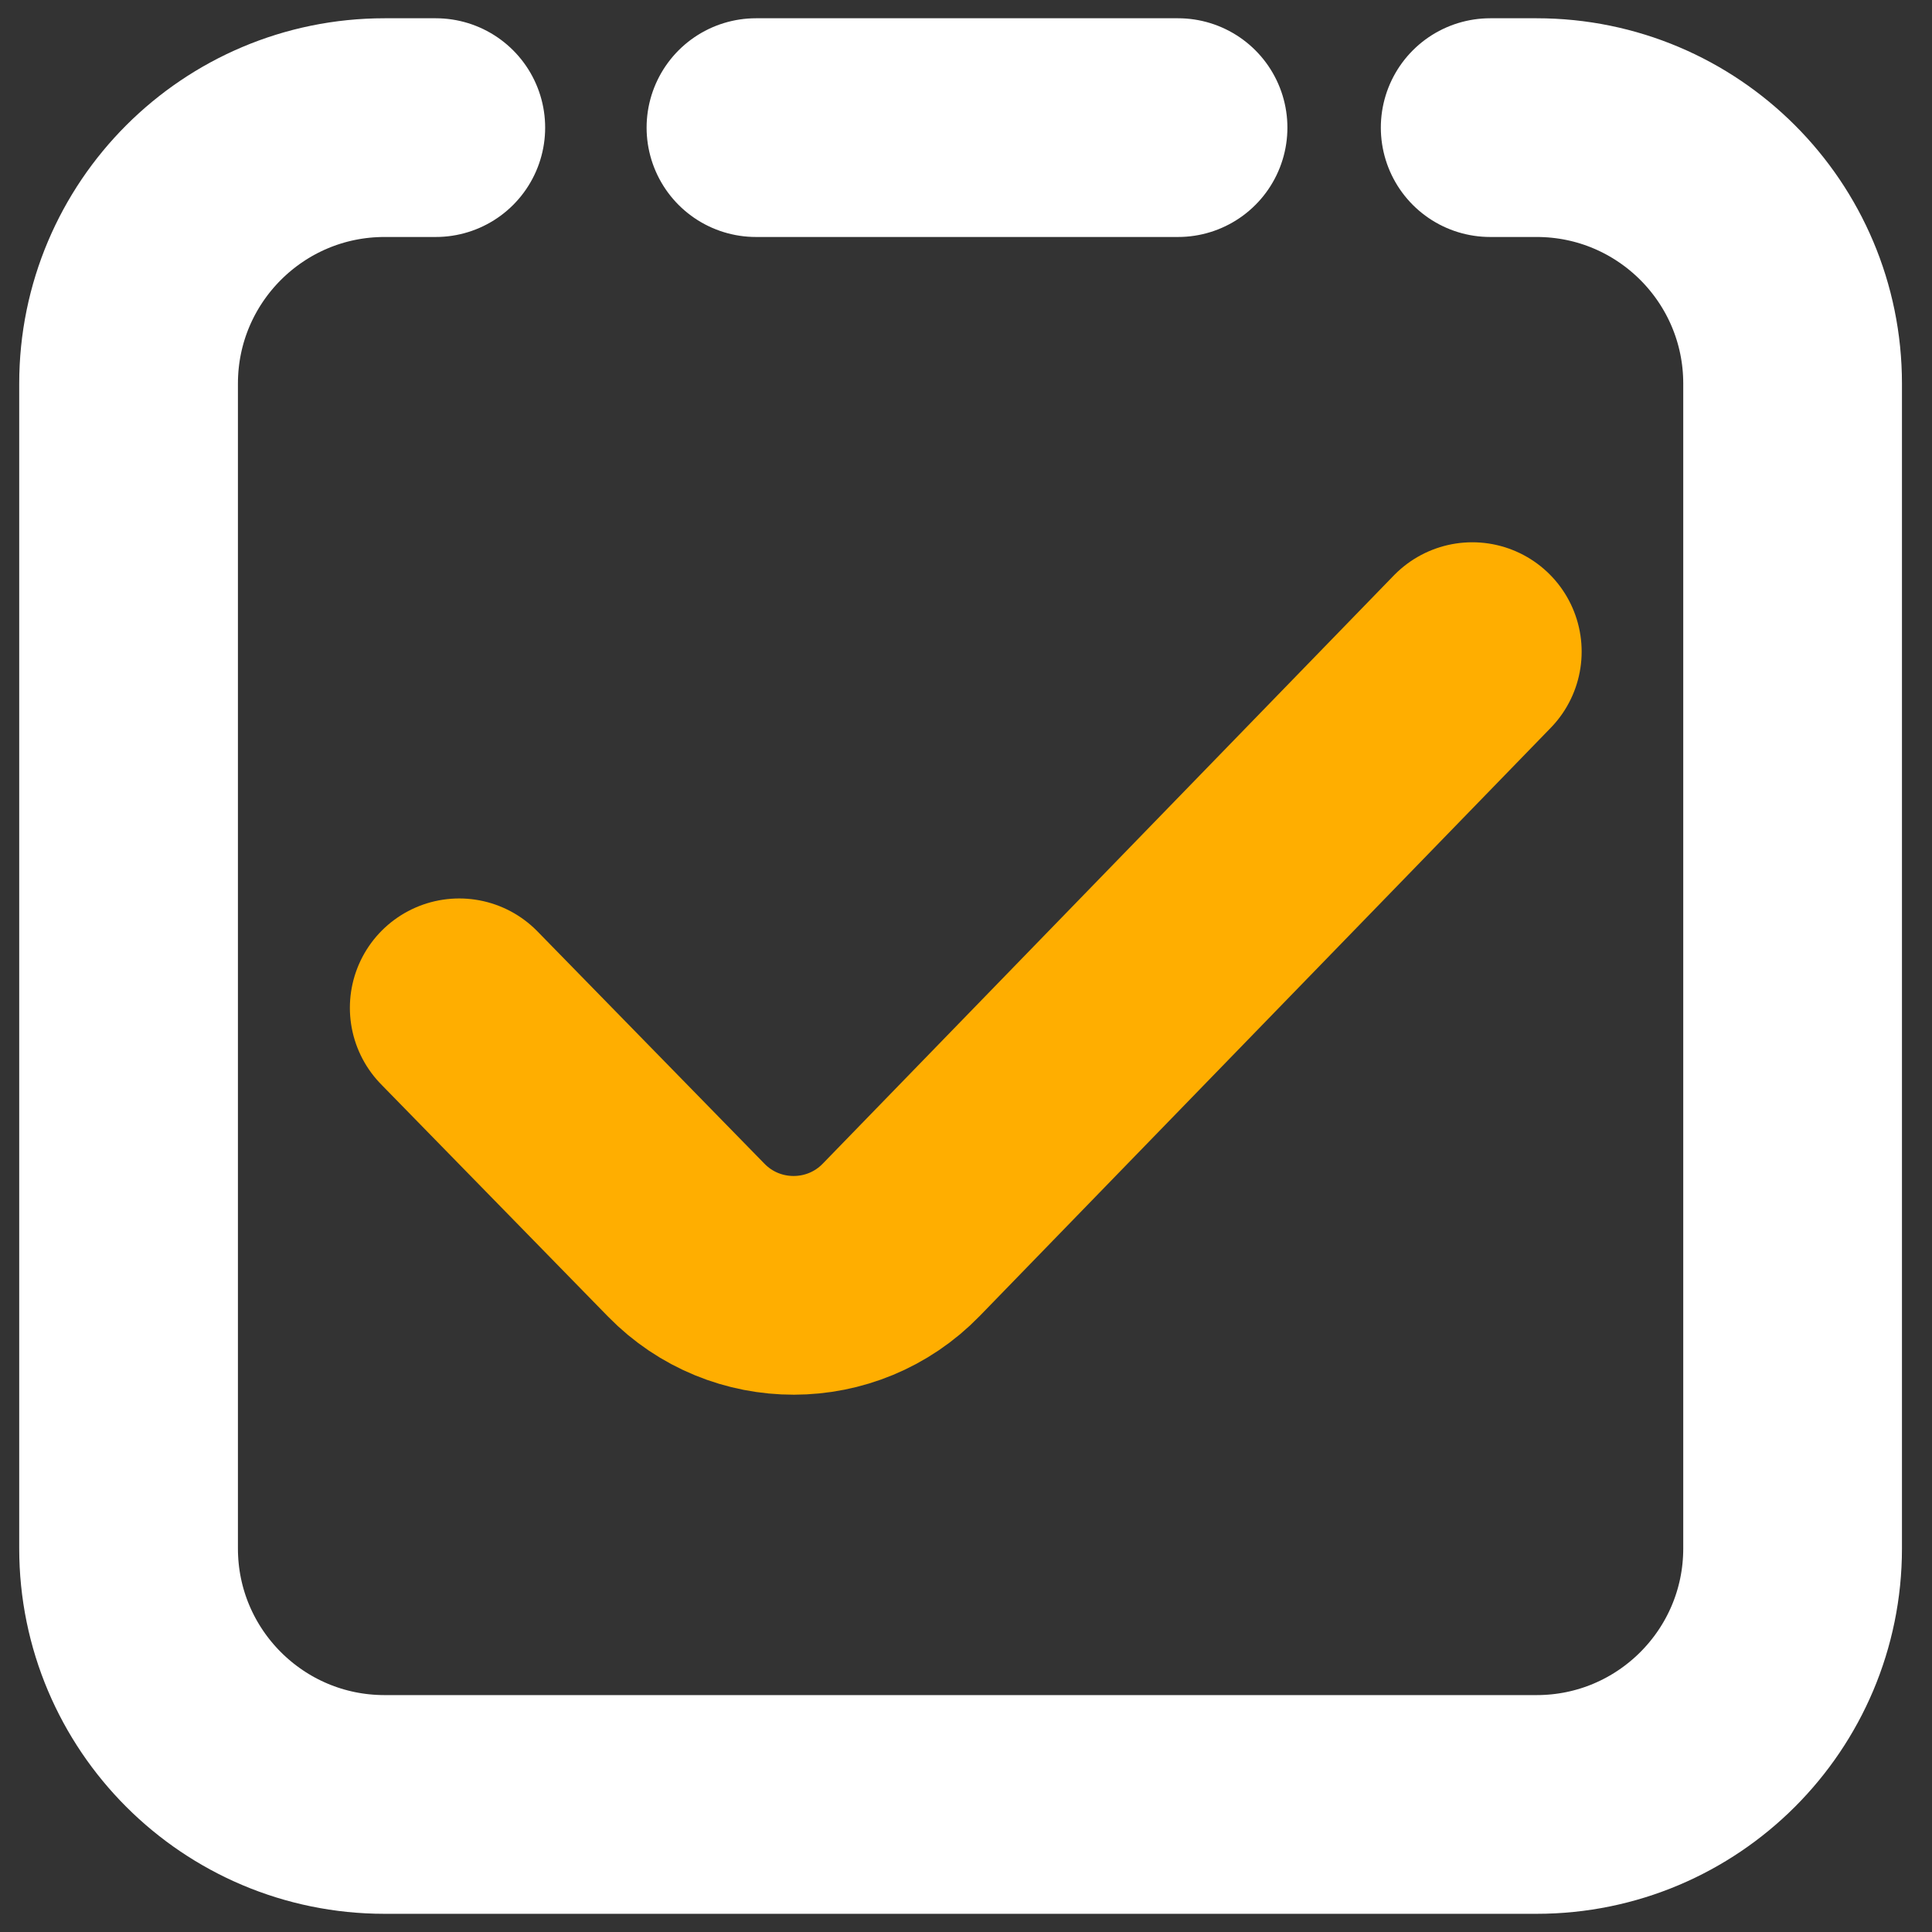
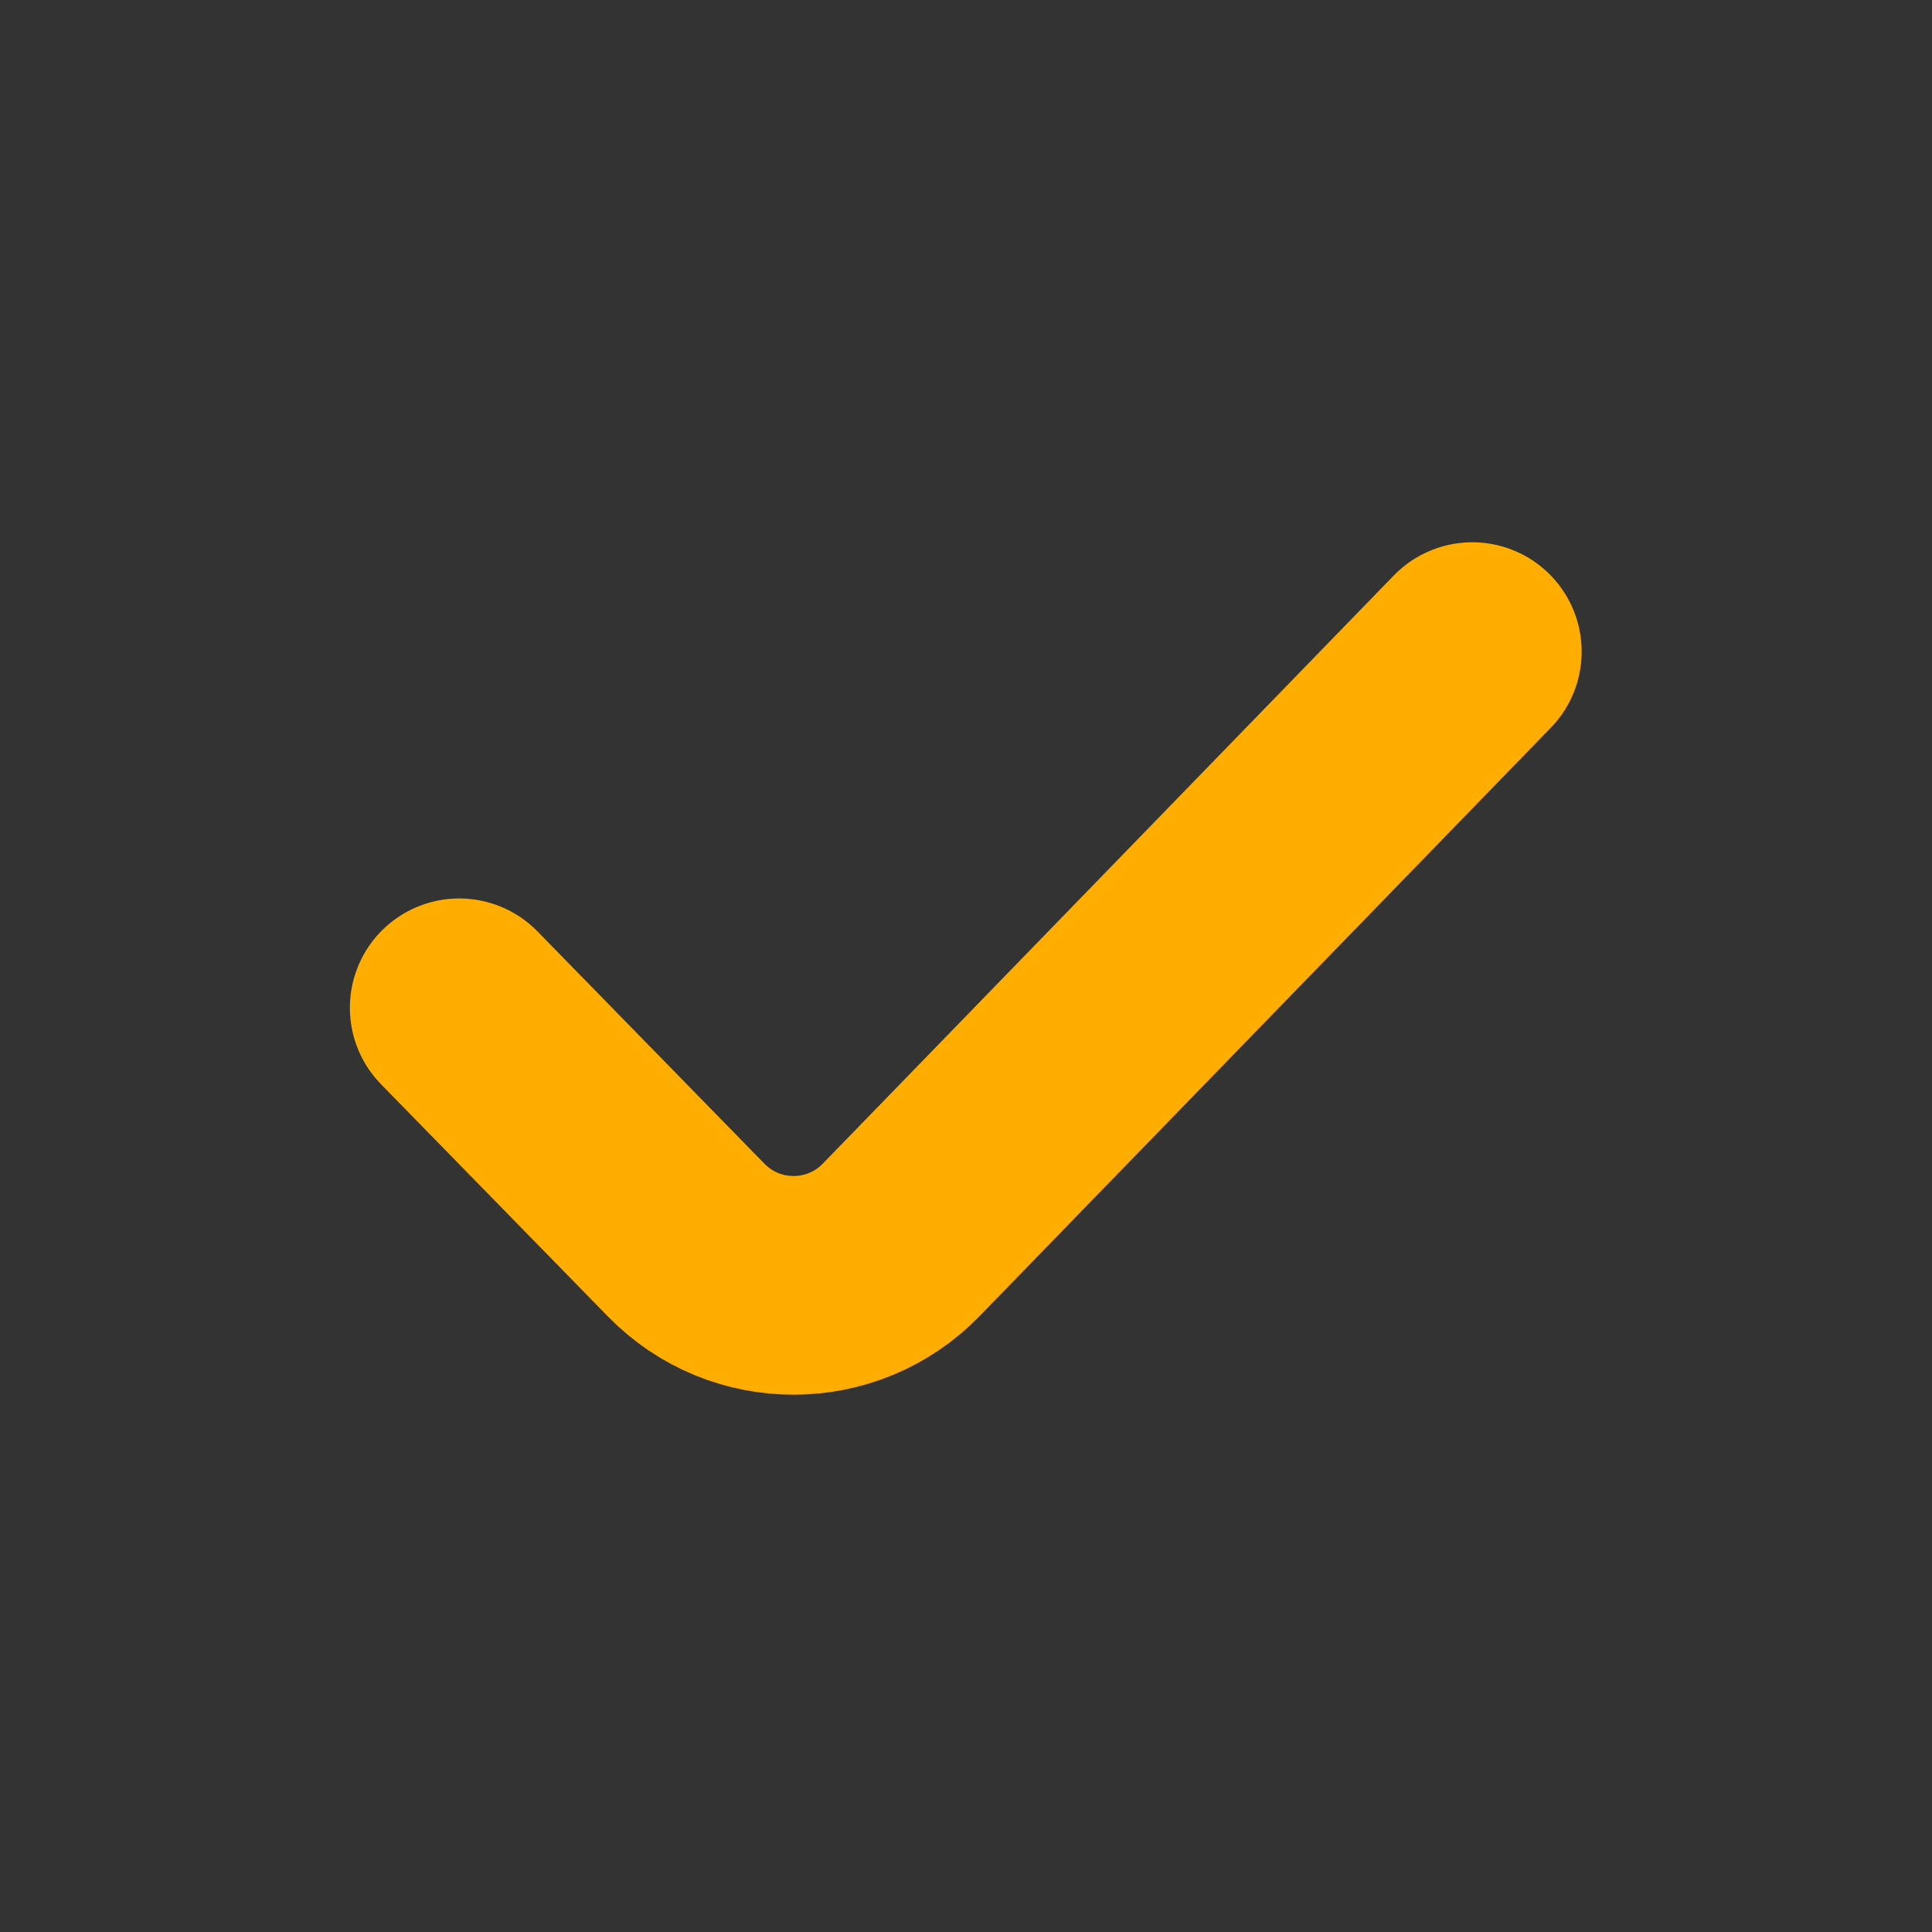
<svg xmlns="http://www.w3.org/2000/svg" fill="none" viewBox="0 0 53 53" height="53" width="53">
  <rect x="0" y="0" width="53" height="53" fill="#333333" stroke="none" />
-   <path stroke-linecap="round" stroke-width="6" stroke="white" d="M11.955 3.501H10.55C6.672 3.501 3.527 6.645 3.527 10.524V42.478C3.527 46.357 6.672 49.501 10.55 49.501H42.153C46.032 49.501 49.176 46.357 49.176 42.478V21.233V10.524C49.176 6.645 46.032 3.501 42.153 3.501H40.88M20.738 3.501H32.317" />
  <path stroke-linecap="round" stroke-width="6" stroke="#FFAE00" d="M12.598 27.647L18.827 34.022C20.445 35.677 23.11 35.673 24.723 34.012L40.389 17.876" />
</svg>